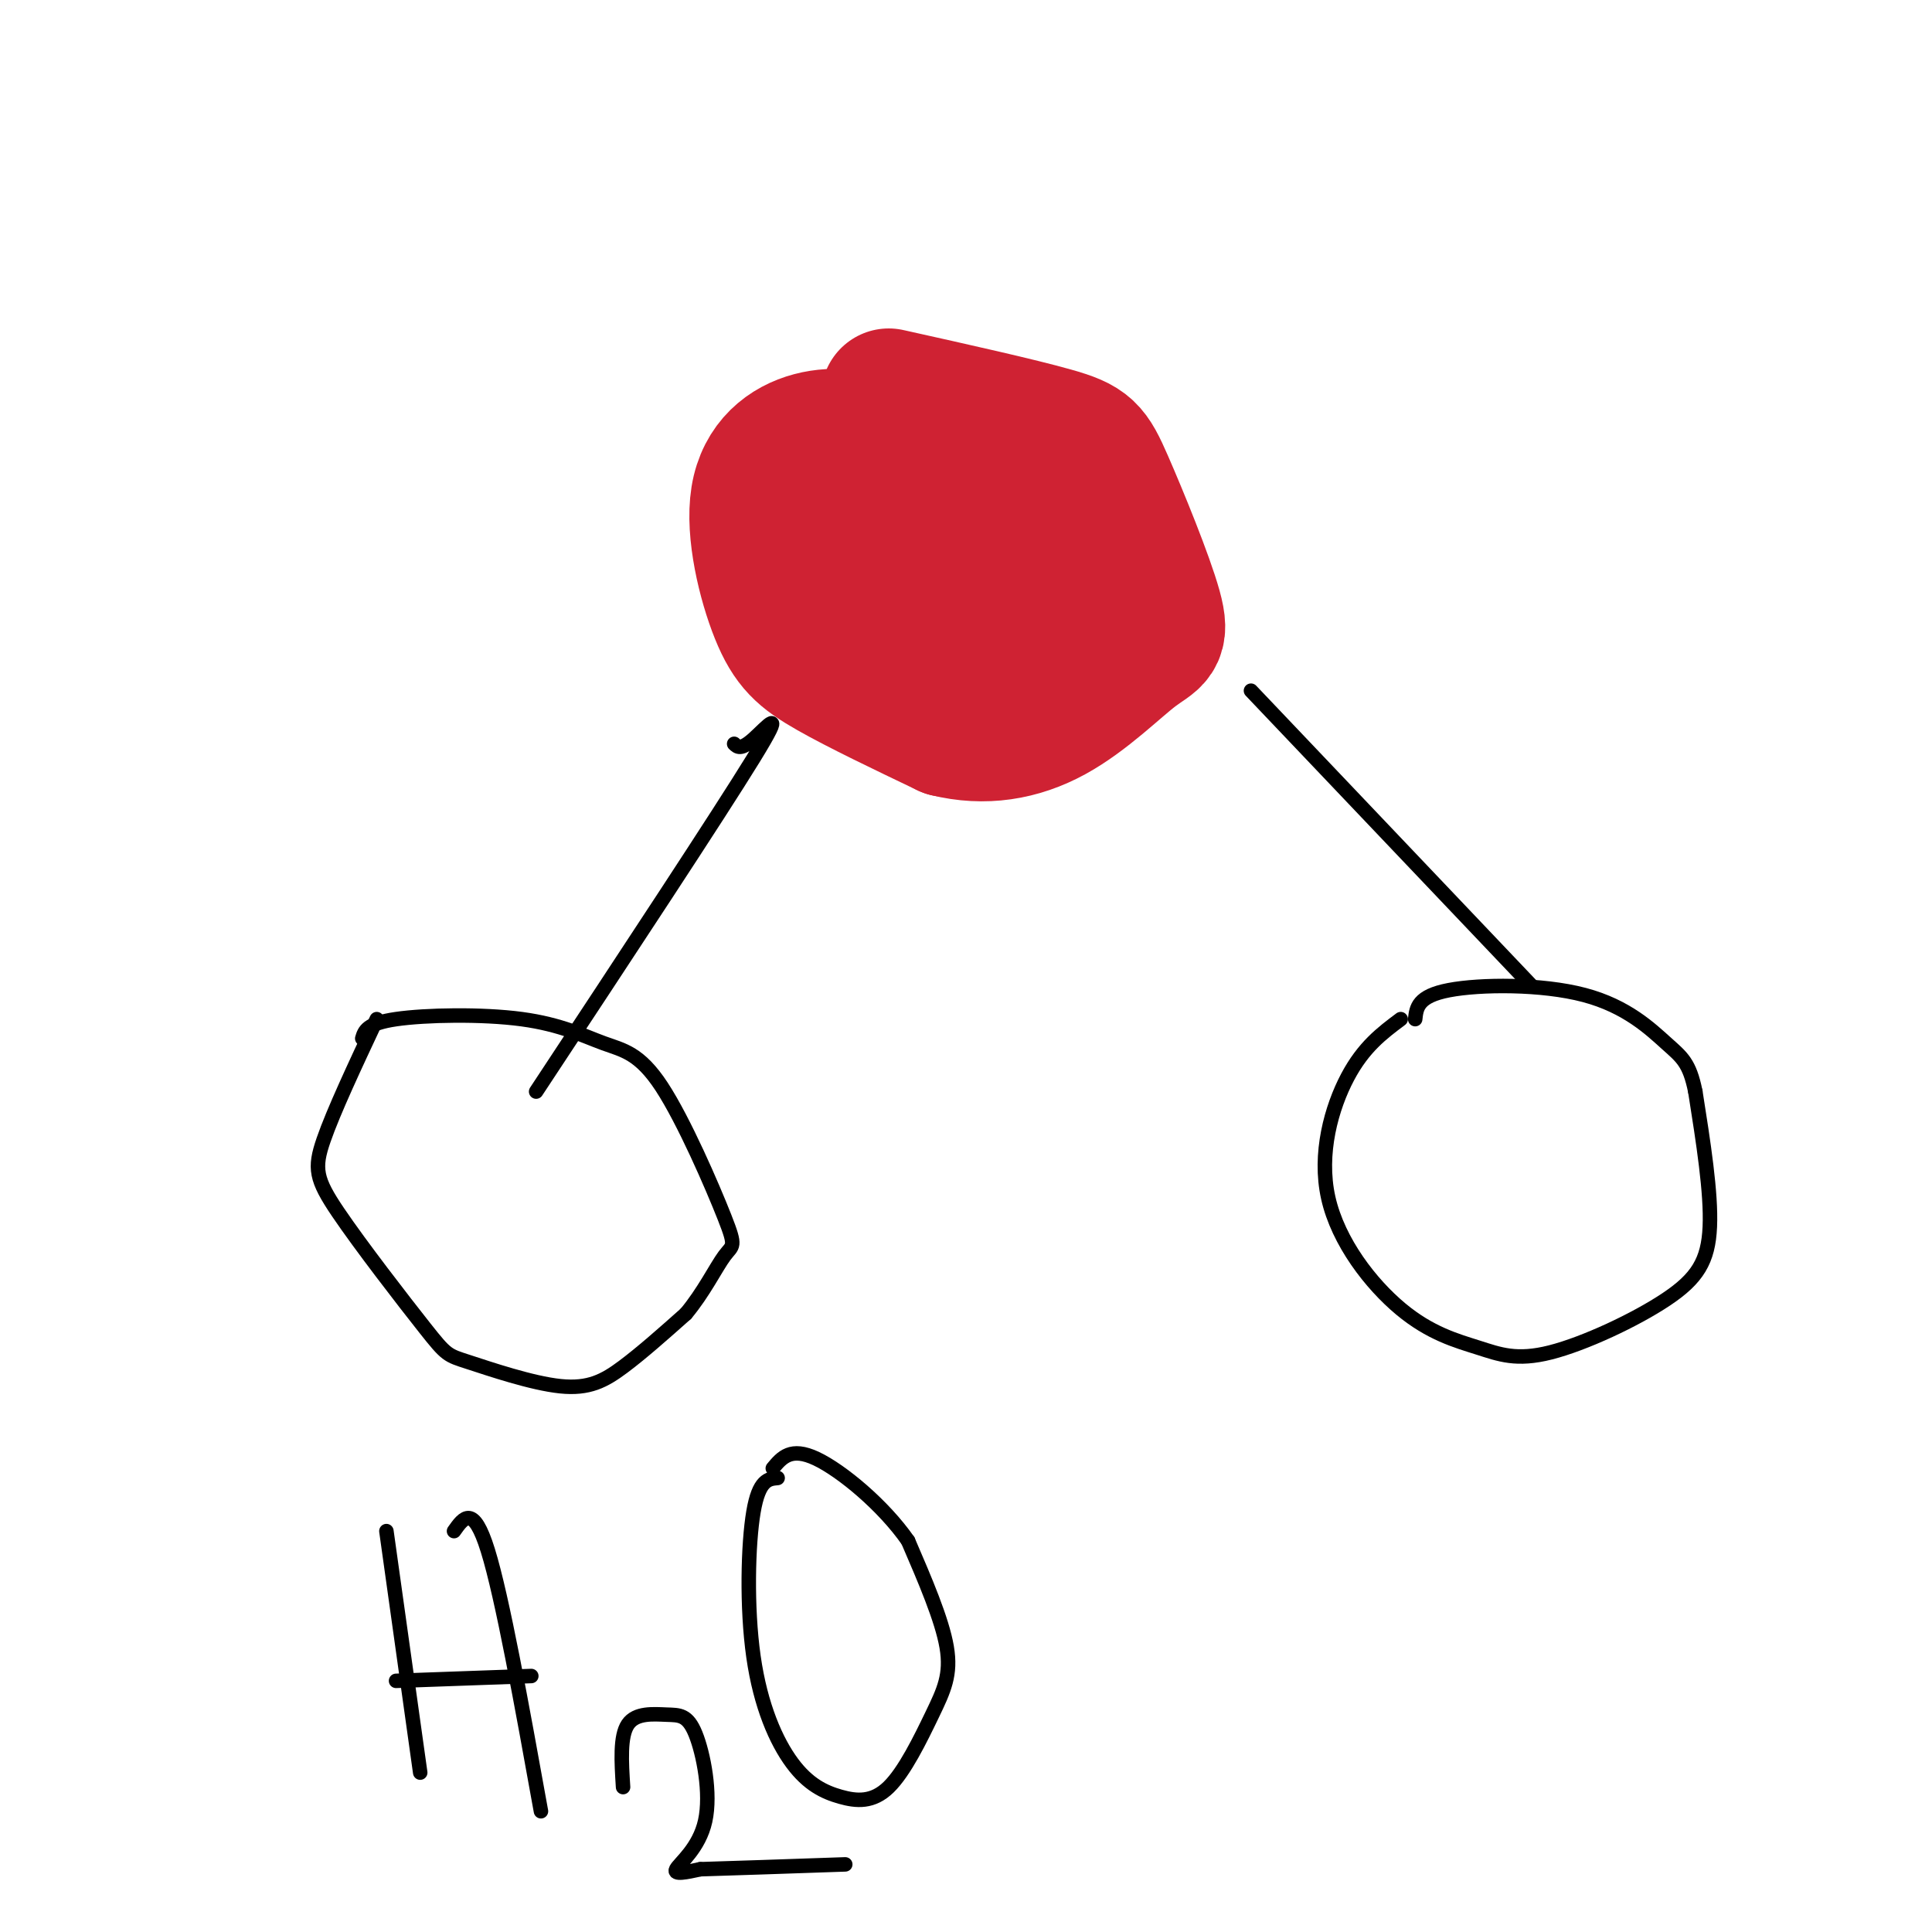
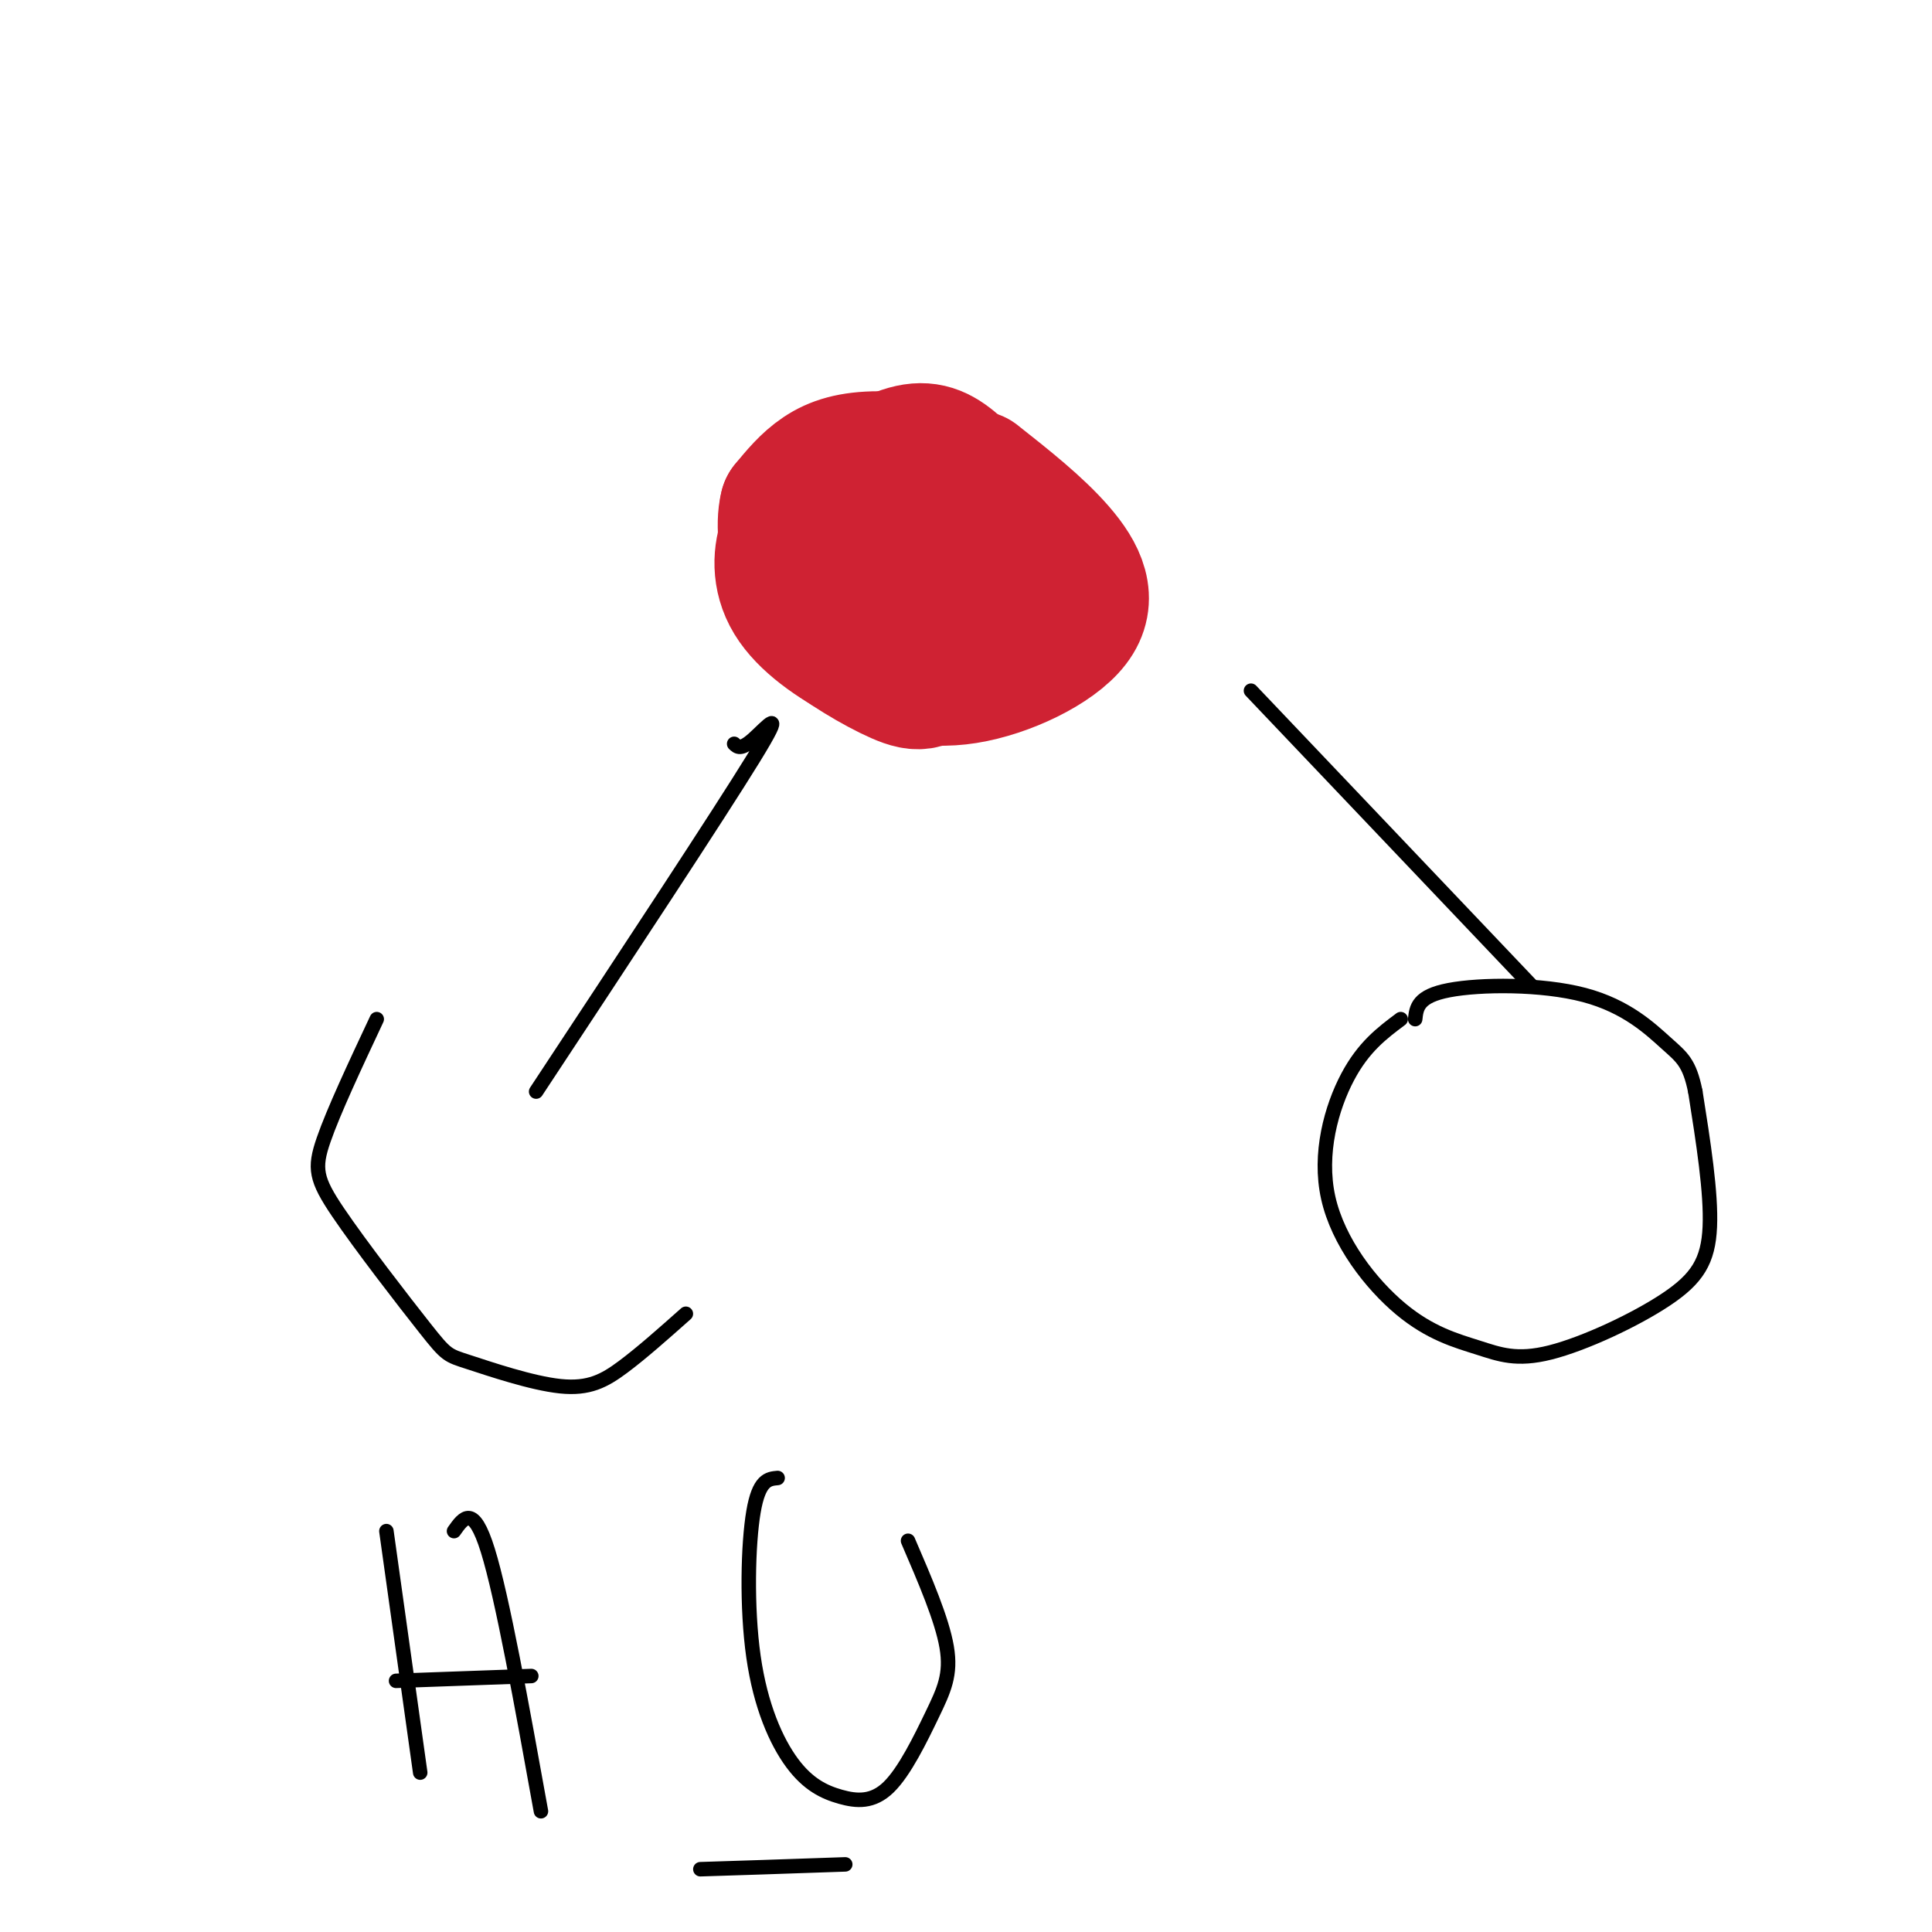
<svg xmlns="http://www.w3.org/2000/svg" viewBox="0 0 400 400" version="1.1">
  <g fill="none" stroke="#cf2233" stroke-width="28" stroke-linecap="round" stroke-linejoin="round">
    <path d="M183,103c-4.588,0.626 -9.177,1.251 -10,5c-0.823,3.749 2.119,10.621 5,14c2.881,3.379 5.699,3.264 10,3c4.301,-0.264 10.084,-0.678 14,-3c3.916,-2.322 5.964,-6.553 6,-11c0.036,-4.447 -1.939,-9.109 -7,-12c-5.061,-2.891 -13.209,-4.009 -19,-4c-5.791,0.009 -9.226,1.145 -12,3c-2.774,1.855 -4.887,4.427 -7,7" />
    <path d="M163,105c-0.990,3.743 0.035,9.600 1,14c0.965,4.400 1.869,7.344 6,11c4.131,3.656 11.490,8.025 16,10c4.510,1.975 6.171,1.556 10,-3c3.829,-4.556 9.824,-13.248 12,-19c2.176,-5.752 0.532,-8.562 -2,-12c-2.532,-3.438 -5.951,-7.502 -9,-10c-3.049,-2.498 -5.728,-3.428 -10,-2c-4.272,1.428 -10.136,5.214 -16,9" />
    <path d="M171,103c-4.170,2.584 -6.595,4.544 -8,8c-1.405,3.456 -1.791,8.409 1,13c2.791,4.591 8.759,8.818 15,12c6.241,3.182 12.755,5.317 21,4c8.245,-1.317 18.220,-6.085 22,-11c3.780,-4.915 1.366,-9.976 -3,-15c-4.366,-5.024 -10.683,-10.012 -17,-15" />
-     <path d="M202,99c-5.925,-3.744 -12.237,-5.603 -18,-7c-5.763,-1.397 -10.975,-2.333 -16,-1c-5.025,1.333 -9.862,4.935 -11,12c-1.138,7.065 1.424,17.595 4,24c2.576,6.405 5.164,8.687 11,12c5.836,3.313 14.918,7.656 24,12" />
-     <path d="M196,151c7.768,1.923 15.187,0.731 22,-3c6.813,-3.731 13.019,-10.000 17,-13c3.981,-3.000 5.737,-2.732 4,-9c-1.737,-6.268 -6.968,-19.072 -10,-26c-3.032,-6.928 -3.866,-7.979 -11,-10c-7.134,-2.021 -20.567,-5.010 -34,-8" />
  </g>
  <g fill="none" stroke="#000000" stroke-width="3" stroke-linecap="round" stroke-linejoin="round">
    <path d="M152,154c0.689,0.667 1.378,1.333 4,-1c2.622,-2.333 7.178,-7.667 0,4c-7.178,11.667 -26.089,40.333 -45,69" />
    <path d="M259,143c0.000,0.000 58.000,61.000 58,61" />
    <path d="M78,211c-4.480,9.551 -8.961,19.102 -11,25c-2.039,5.898 -1.637,8.145 3,15c4.637,6.855 13.508,18.320 18,24c4.492,5.680 4.606,5.574 9,7c4.394,1.426 13.068,4.384 19,5c5.932,0.616 9.124,-1.110 13,-4c3.876,-2.890 8.438,-6.945 13,-11" />
-     <path d="M142,272c3.652,-4.340 6.281,-9.689 8,-12c1.719,-2.311 2.528,-1.585 0,-8c-2.528,-6.415 -8.393,-19.970 -13,-27c-4.607,-7.030 -7.957,-7.534 -12,-9c-4.043,-1.466 -8.781,-3.895 -17,-5c-8.219,-1.105 -19.920,-0.887 -26,0c-6.080,0.887 -6.540,2.444 -7,4" />
    <path d="M290,211c-3.851,2.881 -7.702,5.761 -11,12c-3.298,6.239 -6.044,15.836 -4,25c2.044,9.164 8.876,17.896 15,23c6.124,5.104 11.539,6.580 16,8c4.461,1.420 7.969,2.783 15,1c7.031,-1.783 17.585,-6.711 24,-11c6.415,-4.289 8.690,-7.940 9,-15c0.310,-7.060 -1.345,-17.530 -3,-28" />
    <path d="M351,226c-1.217,-6.026 -2.759,-7.089 -6,-10c-3.241,-2.911 -8.180,-7.668 -17,-10c-8.820,-2.332 -21.520,-2.238 -28,-1c-6.480,1.238 -6.740,3.619 -7,6" />
    <path d="M80,317c0.000,0.000 7.000,50.000 7,50" />
    <path d="M94,317c2.000,-2.833 4.000,-5.667 7,4c3.000,9.667 7.000,31.833 11,54" />
    <path d="M110,347c0.000,0.000 -28.000,1.000 -28,1" />
-     <path d="M129,370c-0.332,-5.271 -0.665,-10.543 1,-13c1.665,-2.457 5.327,-2.100 8,-2c2.673,0.100 4.356,-0.056 6,4c1.644,4.056 3.250,12.323 2,18c-1.250,5.677 -5.357,8.765 -6,10c-0.643,1.235 2.179,0.618 5,0" />
    <path d="M145,387c5.833,-0.167 17.917,-0.583 30,-1" />
    <path d="M161,306c-1.935,0.175 -3.869,0.349 -5,7c-1.131,6.651 -1.458,19.777 0,30c1.458,10.223 4.702,17.542 8,22c3.298,4.458 6.652,6.057 10,7c3.348,0.943 6.691,1.232 10,-2c3.309,-3.232 6.583,-9.986 9,-15c2.417,-5.014 3.976,-8.290 3,-14c-0.976,-5.710 -4.488,-13.855 -8,-22" />
-     <path d="M188,319c-5.067,-7.289 -13.733,-14.511 -19,-17c-5.267,-2.489 -7.133,-0.244 -9,2" />
  </g>
</svg>